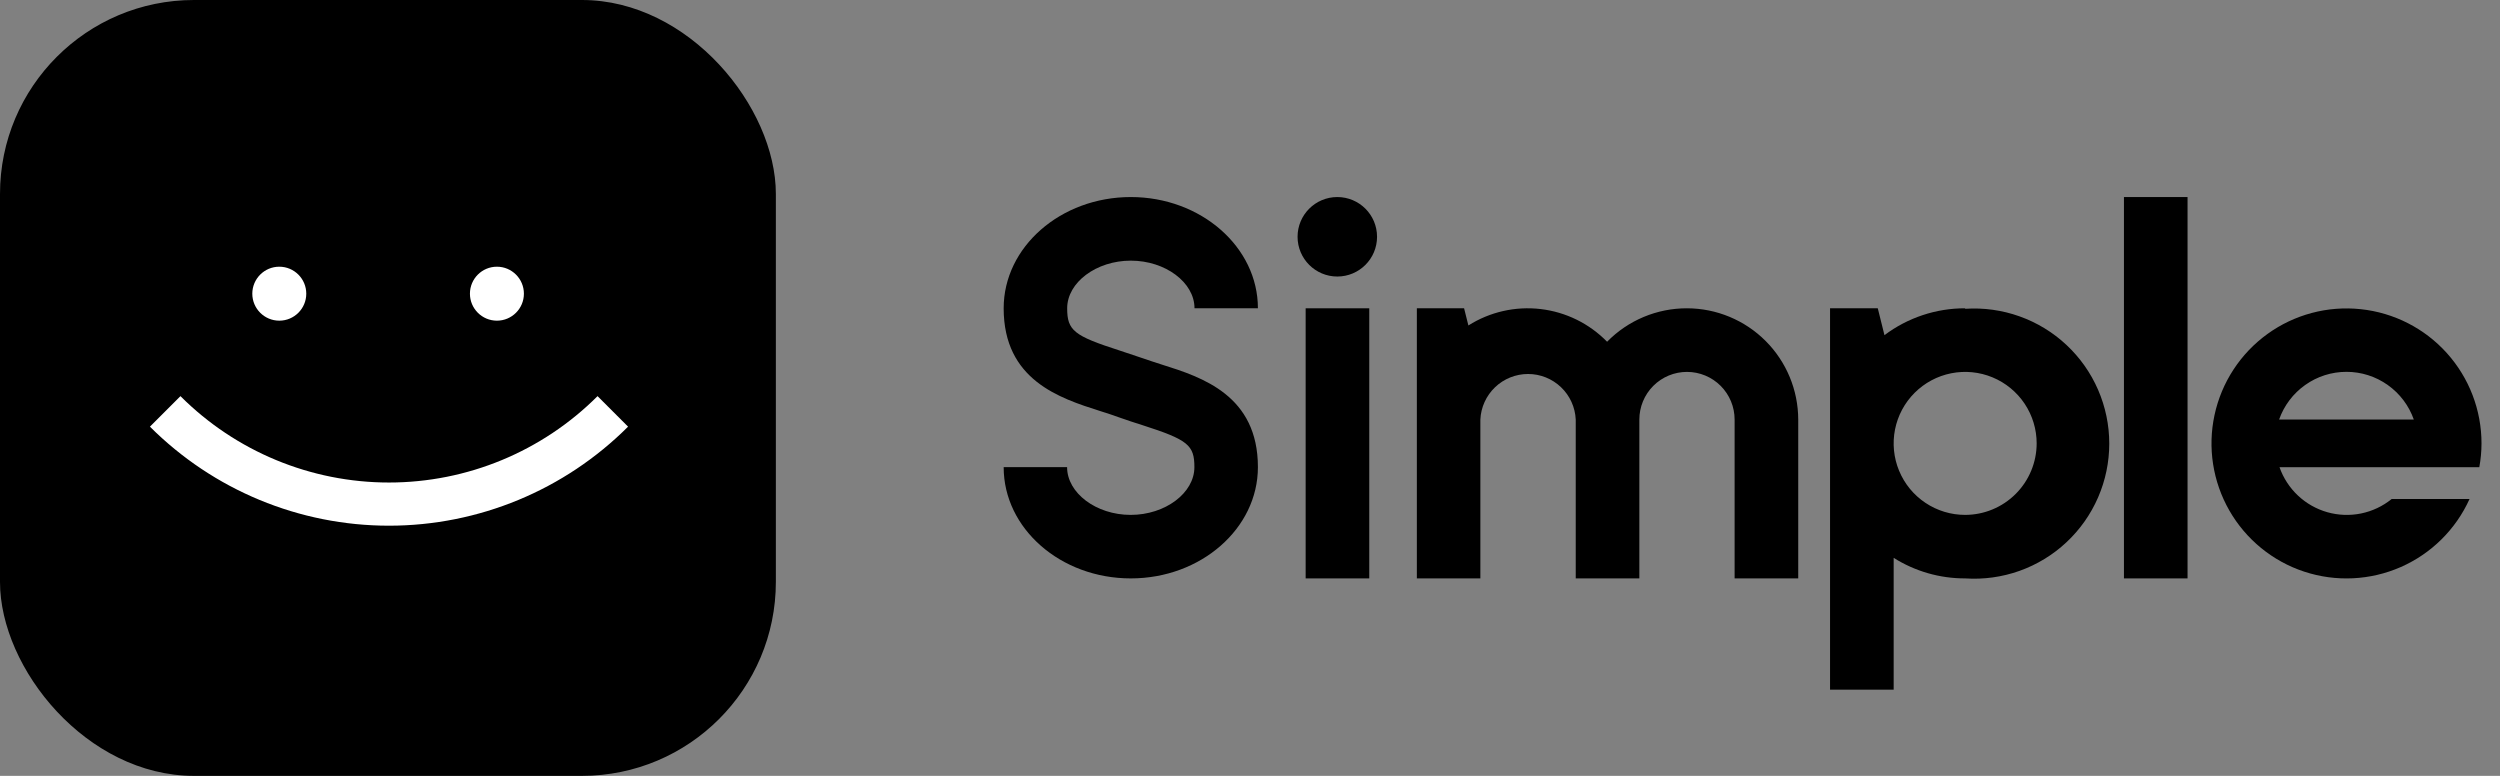
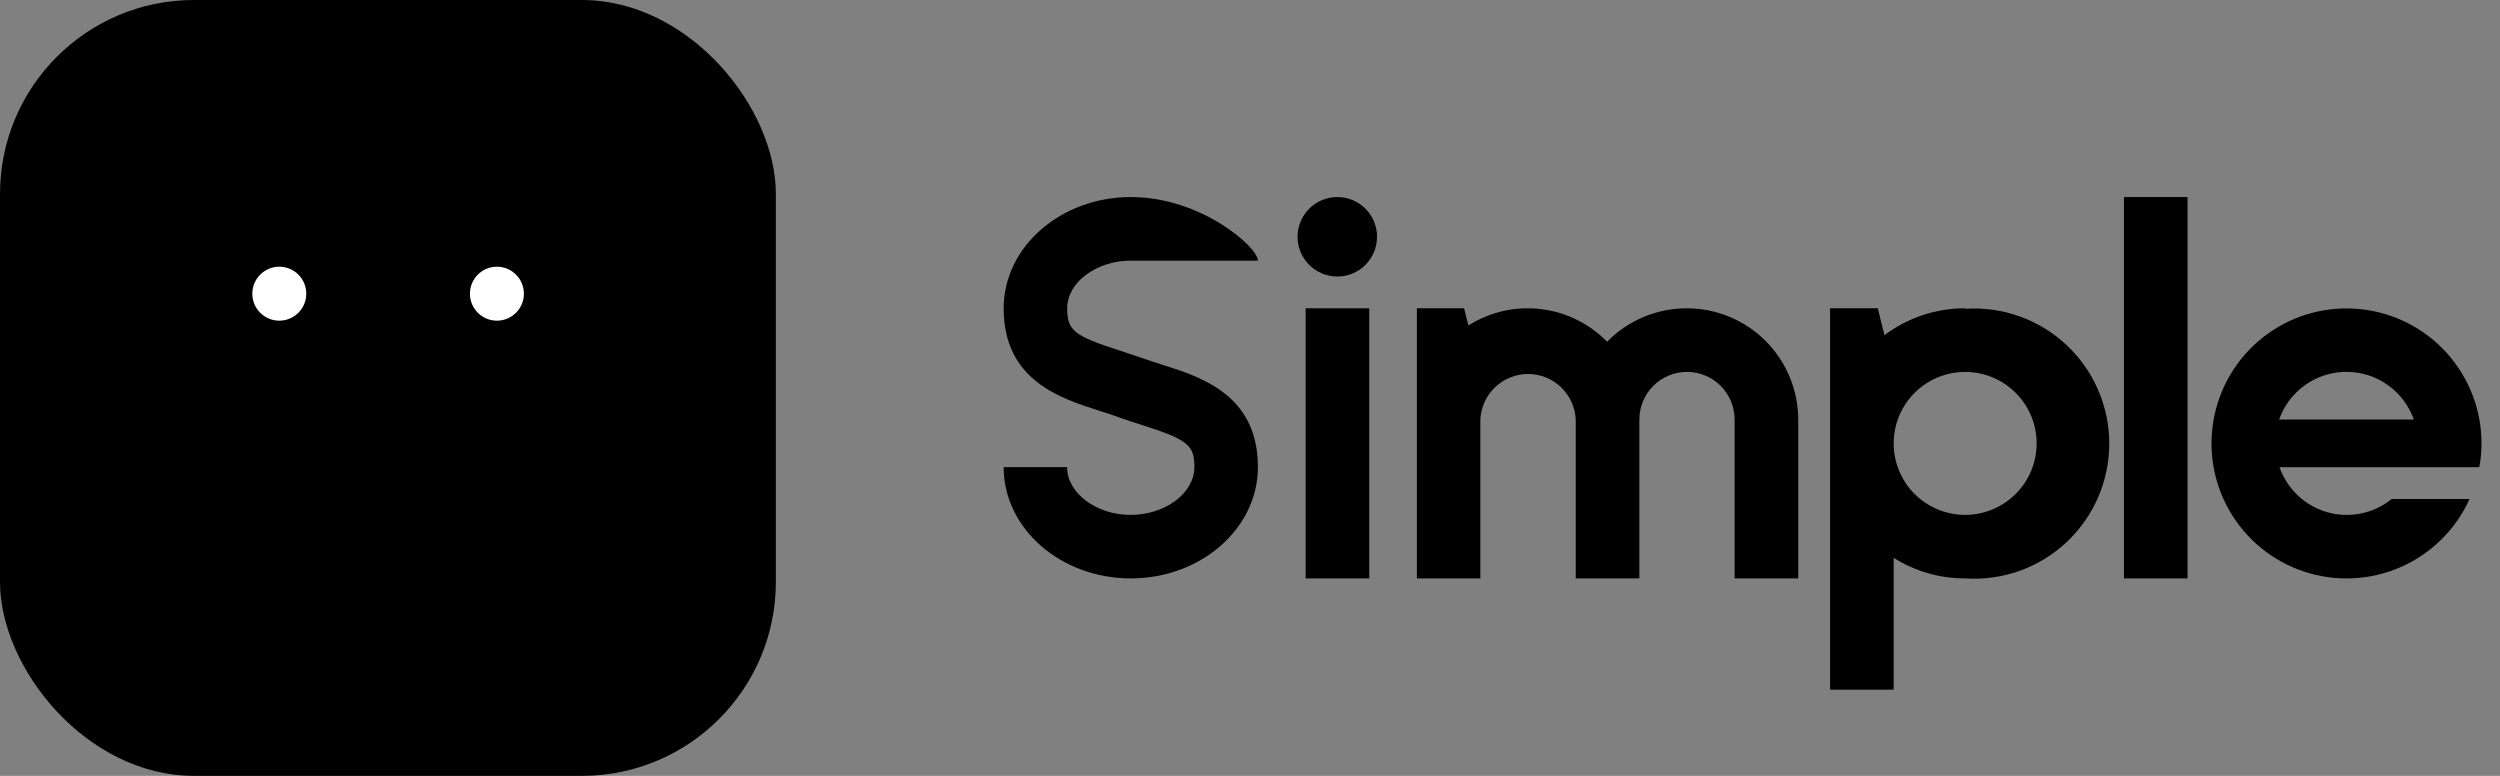
<svg xmlns="http://www.w3.org/2000/svg" width="116" height="36" viewBox="0 0 116 36" fill="none">
  <rect x="0" y="0" width="116" height="36" fill="#808080" stroke="none" />
  <rect width="36" height="36" rx="9" fill="black" />
  <path d="M78.276 14.305C77.586 14.303 76.902 14.44 76.266 14.706C75.629 14.973 75.052 15.364 74.569 15.857C73.745 15.013 72.656 14.477 71.485 14.34C70.313 14.202 69.13 14.471 68.133 15.102L67.934 14.305H65.742V26.838H68.689V19.467C68.715 18.897 68.96 18.36 69.372 17.966C69.784 17.573 70.332 17.353 70.902 17.353C71.472 17.353 72.019 17.573 72.431 17.966C72.844 18.36 73.088 18.897 73.114 19.467V26.838H76.066V19.467C76.066 18.881 76.299 18.318 76.713 17.904C77.128 17.489 77.69 17.256 78.276 17.256C78.862 17.256 79.424 17.489 79.839 17.904C80.253 18.318 80.486 18.881 80.486 19.467V26.838H83.438V19.467C83.435 18.098 82.891 16.787 81.923 15.819C80.956 14.852 79.644 14.307 78.276 14.305Z" fill="black" />
  <path d="M101.502 9.143H98.551V26.838H101.502V9.143Z" fill="black" />
  <path d="M63.534 14.305H60.582V26.838H63.534V14.305Z" fill="black" />
  <path d="M91.183 14.305C89.833 14.302 88.519 14.74 87.439 15.551L87.129 14.305H84.914V32H87.866V25.884C88.859 26.51 90.009 26.841 91.183 26.838C92.04 26.895 92.899 26.776 93.707 26.488C94.516 26.199 95.257 25.748 95.883 25.161C96.51 24.575 97.01 23.866 97.352 23.078C97.693 22.291 97.87 21.442 97.87 20.583C97.87 19.725 97.693 18.875 97.352 18.088C97.01 17.3 96.51 16.591 95.883 16.005C95.257 15.419 94.516 14.967 93.707 14.679C92.899 14.39 92.04 14.271 91.183 14.328V14.305ZM91.183 23.891C90.527 23.891 89.886 23.697 89.34 23.332C88.794 22.968 88.369 22.45 88.118 21.843C87.867 21.237 87.801 20.57 87.929 19.927C88.057 19.283 88.373 18.692 88.837 18.228C89.301 17.764 89.892 17.448 90.536 17.32C91.18 17.192 91.847 17.258 92.453 17.509C93.059 17.76 93.577 18.185 93.942 18.731C94.306 19.276 94.501 19.918 94.501 20.574C94.5 21.453 94.15 22.296 93.528 22.918C92.906 23.54 92.063 23.89 91.183 23.891Z" fill="black" />
-   <path d="M52.469 12.094C54.072 12.094 55.425 13.104 55.425 14.304H58.367C58.367 11.459 55.721 9.143 52.469 9.143C49.216 9.143 46.57 11.459 46.57 14.304C46.57 17.631 49.16 18.474 51.046 19.072C51.352 19.169 51.672 19.271 51.973 19.383C52.274 19.494 52.673 19.619 53.006 19.726C55.124 20.407 55.42 20.652 55.42 21.676C55.42 22.876 54.067 23.891 52.464 23.891C50.861 23.891 49.513 22.876 49.513 21.676H46.57C46.57 24.526 49.216 26.838 52.469 26.838C55.721 26.838 58.367 24.521 58.367 21.676C58.367 18.354 55.791 17.506 53.914 16.918C53.599 16.816 53.28 16.714 52.96 16.602C52.64 16.491 52.274 16.371 51.95 16.264C49.832 15.583 49.517 15.338 49.517 14.304C49.517 13.104 50.87 12.094 52.469 12.094Z" fill="black" />
+   <path d="M52.469 12.094H58.367C58.367 11.459 55.721 9.143 52.469 9.143C49.216 9.143 46.57 11.459 46.57 14.304C46.57 17.631 49.16 18.474 51.046 19.072C51.352 19.169 51.672 19.271 51.973 19.383C52.274 19.494 52.673 19.619 53.006 19.726C55.124 20.407 55.42 20.652 55.42 21.676C55.42 22.876 54.067 23.891 52.464 23.891C50.861 23.891 49.513 22.876 49.513 21.676H46.57C46.57 24.526 49.216 26.838 52.469 26.838C55.721 26.838 58.367 24.521 58.367 21.676C58.367 18.354 55.791 17.506 53.914 16.918C53.599 16.816 53.28 16.714 52.96 16.602C52.64 16.491 52.274 16.371 51.95 16.264C49.832 15.583 49.517 15.338 49.517 14.304C49.517 13.104 50.87 12.094 52.469 12.094Z" fill="black" />
  <path d="M114.406 21.677H115.04C115.107 21.313 115.141 20.944 115.142 20.574C115.142 19.028 114.57 17.536 113.536 16.386C112.502 15.236 111.079 14.509 109.541 14.346C108.003 14.182 106.459 14.593 105.206 15.499C103.953 16.406 103.08 17.744 102.754 19.256C102.428 20.767 102.673 22.346 103.442 23.688C104.21 25.03 105.448 26.041 106.917 26.525C108.386 27.009 109.982 26.932 111.398 26.31C112.814 25.688 113.949 24.564 114.586 23.155H110.972C110.56 23.489 110.074 23.718 109.554 23.825C109.035 23.931 108.497 23.911 107.987 23.766C107.477 23.621 107.009 23.356 106.623 22.992C106.237 22.628 105.944 22.178 105.769 21.677H114.424H114.406ZM105.75 19.467C105.978 18.82 106.401 18.259 106.961 17.863C107.52 17.466 108.189 17.253 108.876 17.253C109.562 17.253 110.231 17.466 110.79 17.863C111.35 18.259 111.773 18.82 112.001 19.467H105.75Z" fill="black" />
  <path d="M62.051 12.831C63.07 12.831 63.895 12.005 63.895 10.987C63.895 9.968 63.07 9.143 62.051 9.143C61.033 9.143 60.207 9.968 60.207 10.987C60.207 12.005 61.033 12.831 62.051 12.831Z" fill="black" />
  <path d="M23.057 14.879C23.748 14.879 24.309 14.319 24.309 13.627C24.309 12.936 23.748 12.375 23.057 12.375C22.365 12.375 21.805 12.936 21.805 13.627C21.805 14.319 22.365 14.879 23.057 14.879Z" fill="white" />
  <path d="M12.959 14.879C13.651 14.879 14.211 14.319 14.211 13.627C14.211 12.936 13.651 12.375 12.959 12.375C12.268 12.375 11.707 12.936 11.707 13.627C11.707 14.319 12.268 14.879 12.959 14.879Z" fill="white" />
-   <path fill-rule="evenodd" clip-rule="evenodd" d="M8.373 18.381C10.939 20.947 14.42 22.389 18.049 22.389C21.679 22.389 25.16 20.947 27.726 18.381L29.142 19.797C26.2 22.739 22.21 24.392 18.049 24.392C13.889 24.392 9.899 22.739 6.957 19.797L8.373 18.381Z" fill="white" />
</svg>